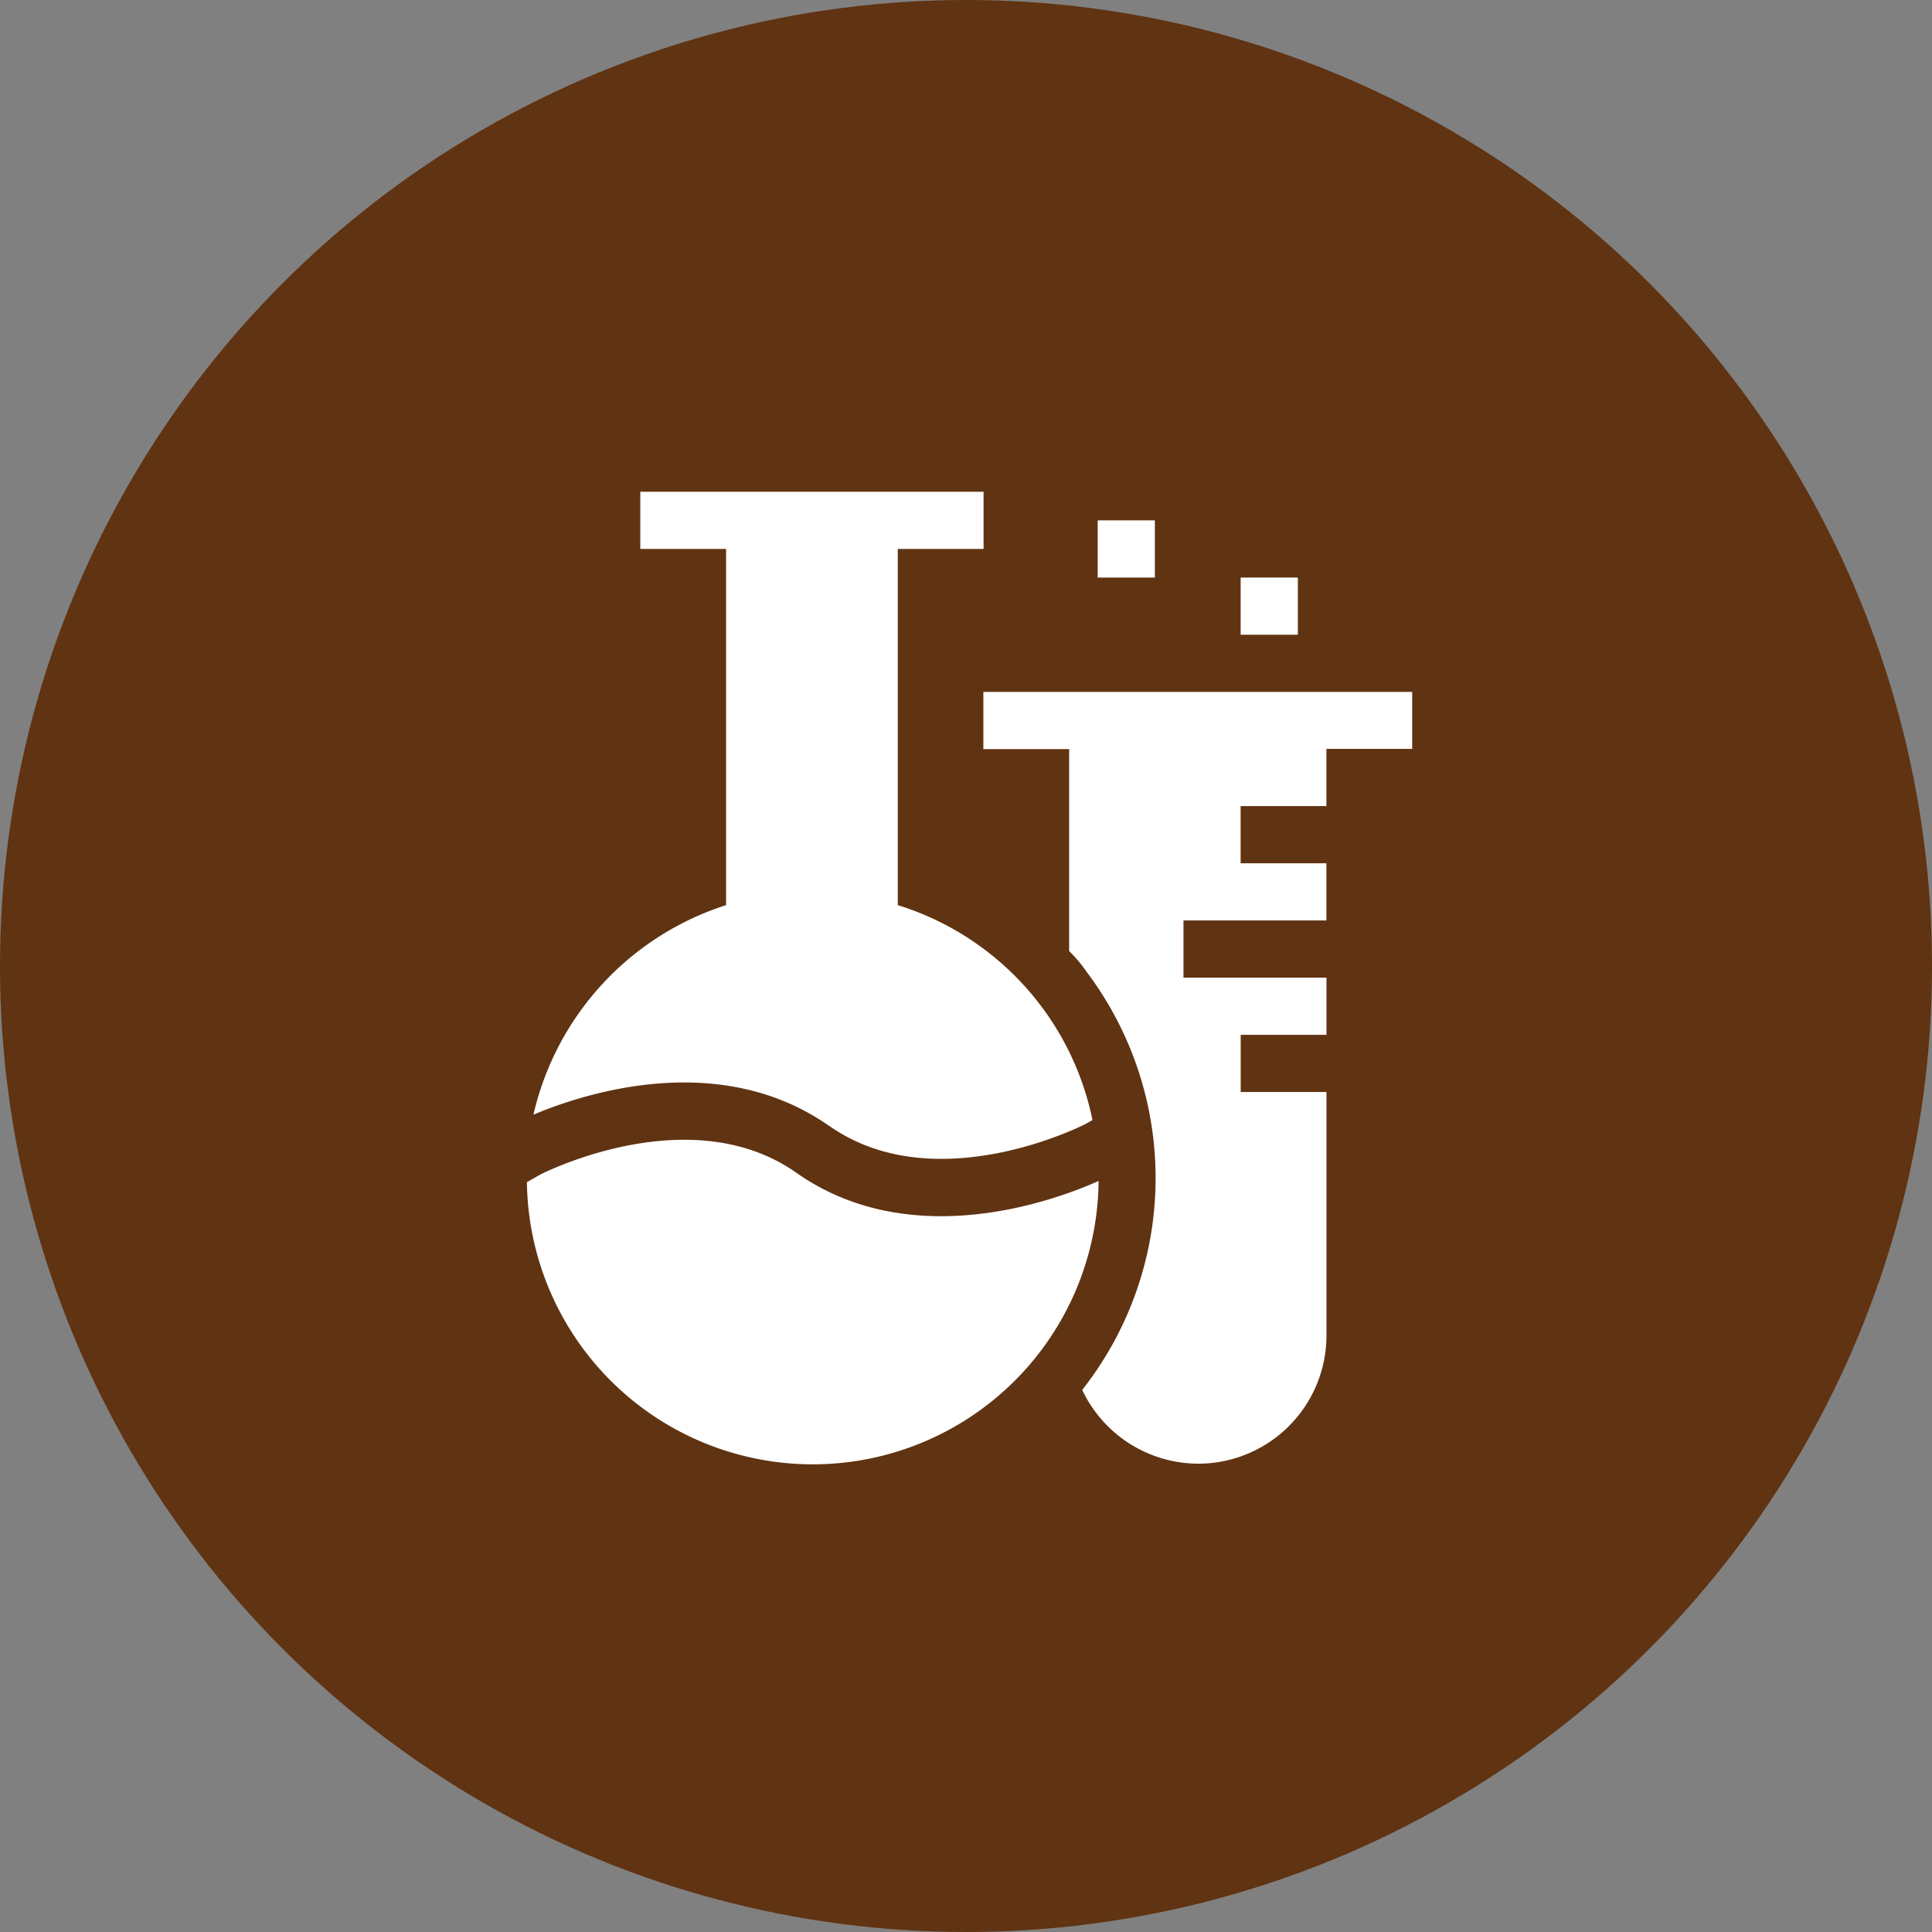
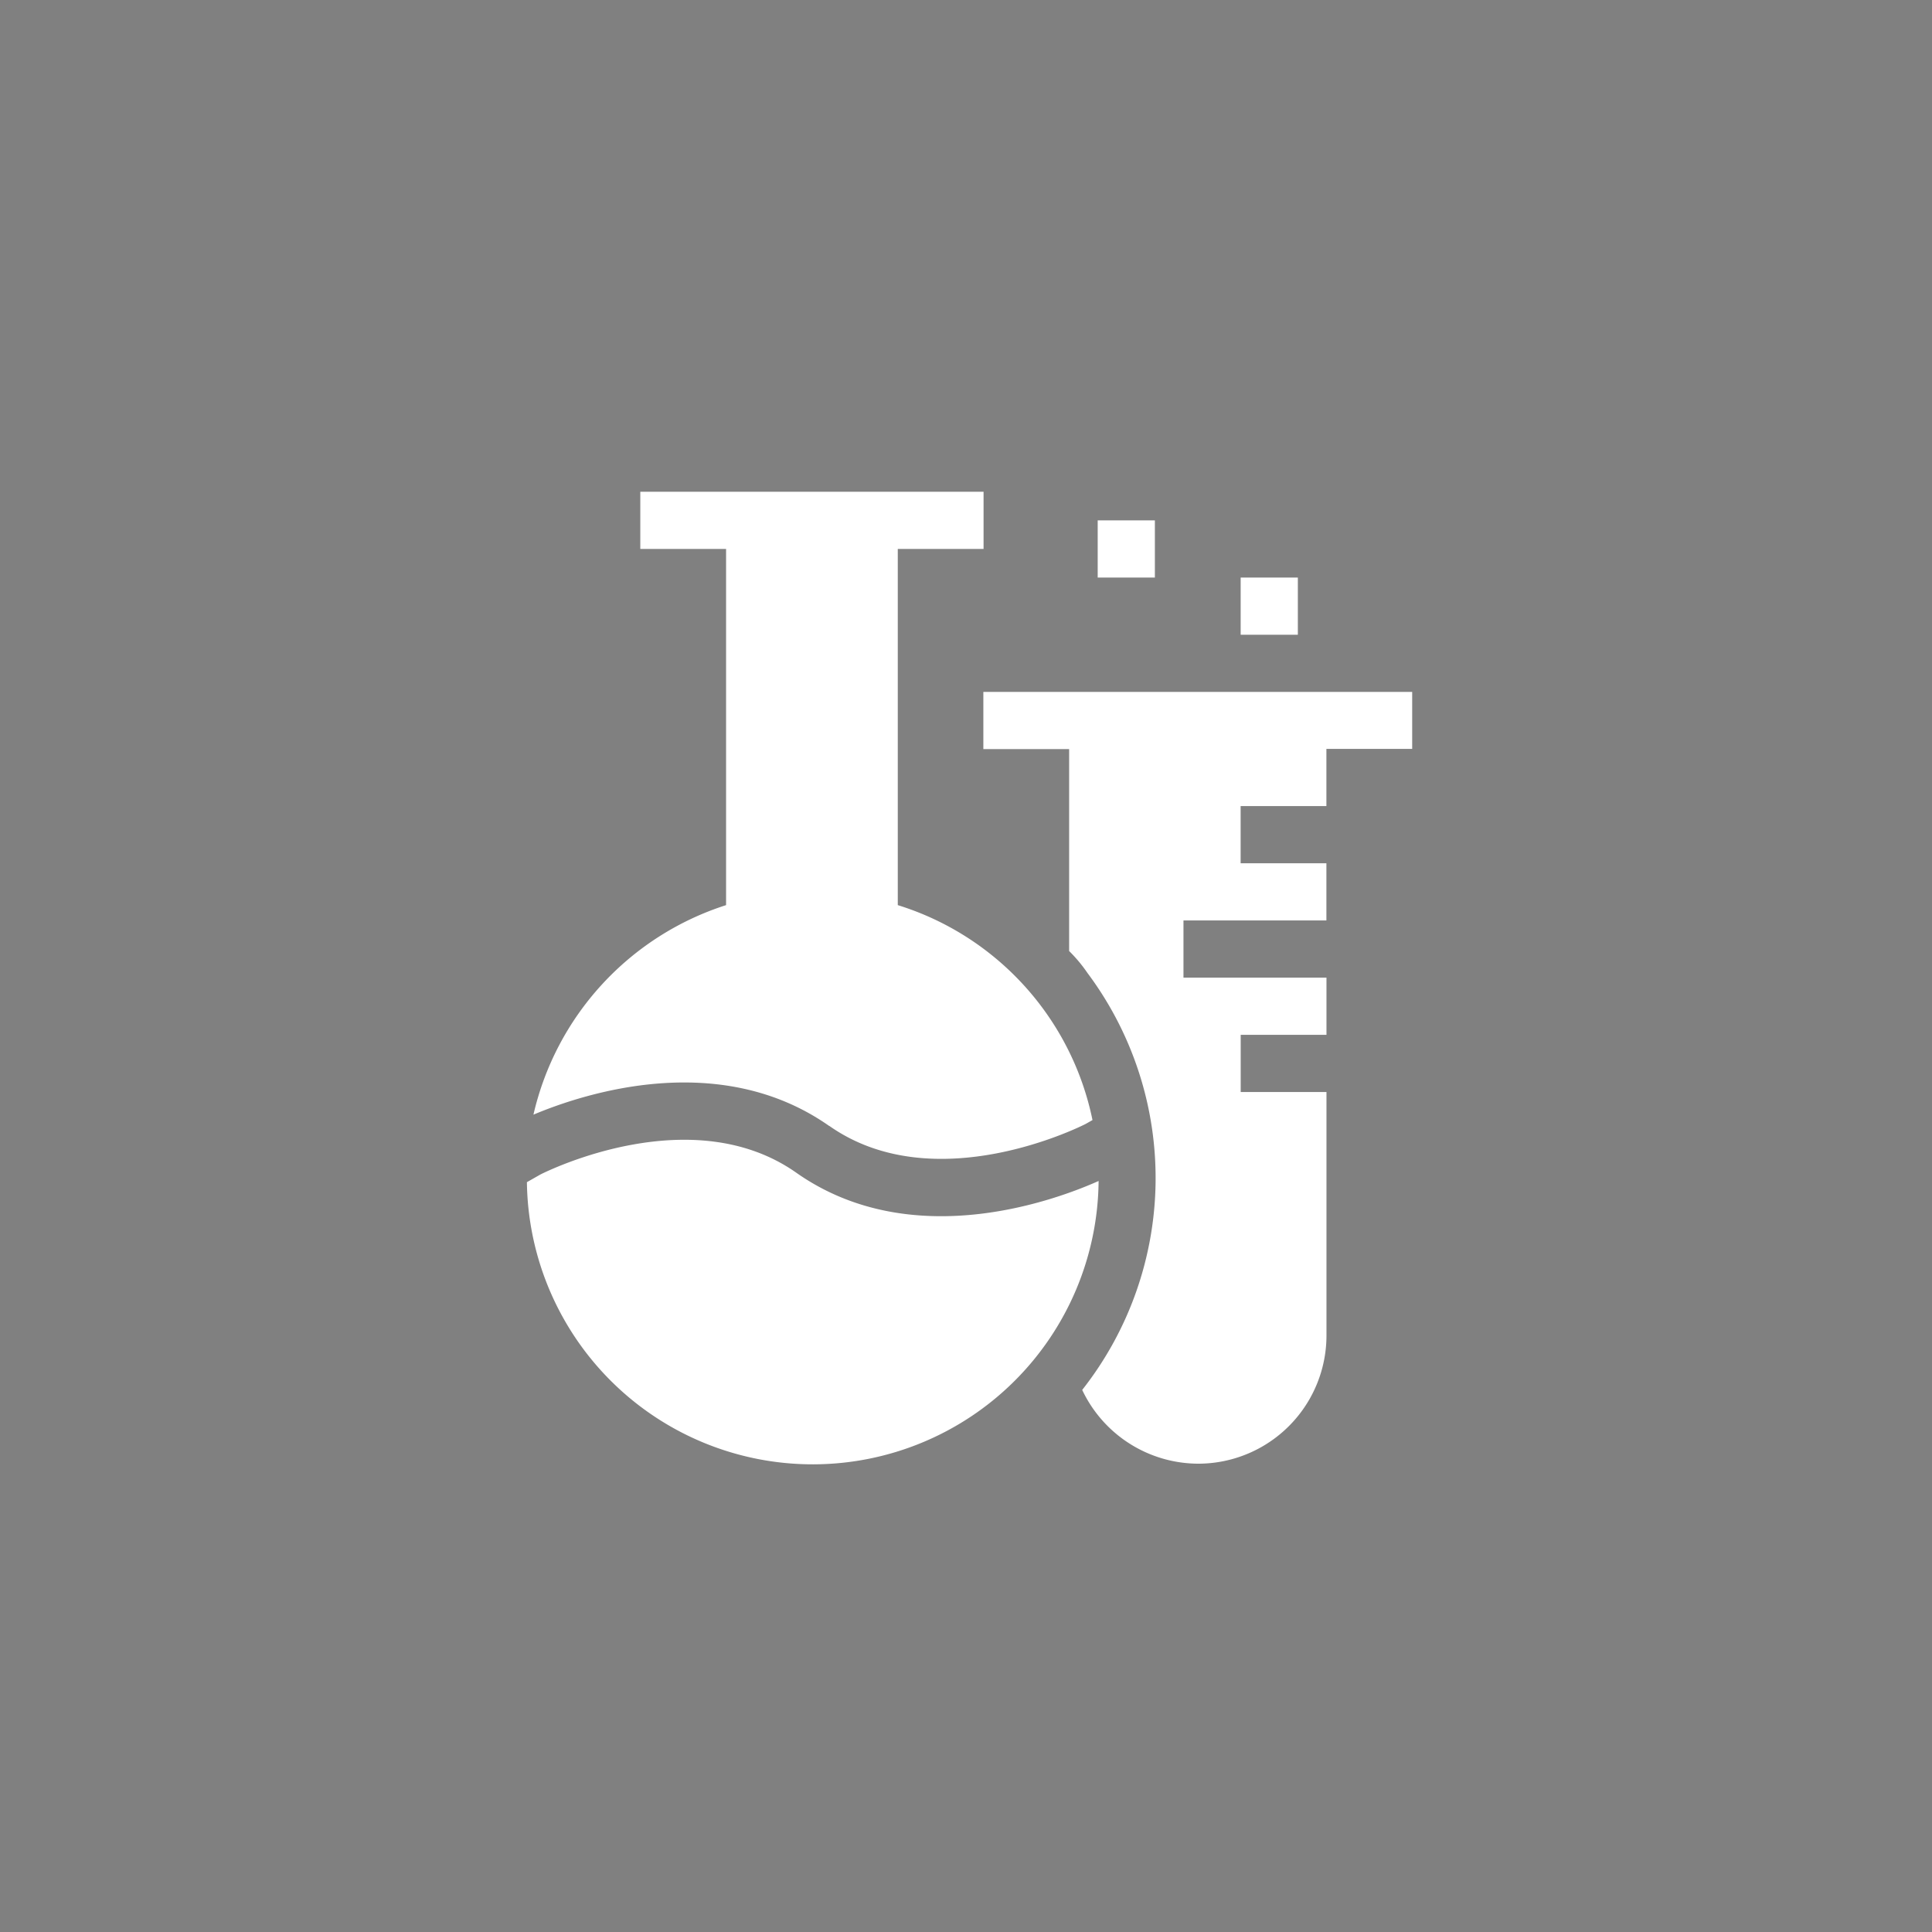
<svg xmlns="http://www.w3.org/2000/svg" width="55" height="55" viewBox="0 0 55 55">
  <rect x="0" y="0" width="55" height="55" fill="#808080" stroke="none" />
  <defs>
    <style>.a{fill:#603312;}.b{fill:#fff;}</style>
  </defs>
  <g transform="translate(0 0.392)">
-     <circle class="a" cx="27.5" cy="27.5" r="27.5" transform="translate(0 -0.392)" />
    <g transform="translate(-7.757 13.608)">
      <path class="b" d="M262.243,105v1.628h2.442v5.749a4.2,4.2,0,0,1,.522.625,9.751,9.751,0,0,1-.15,11.869,3.665,3.665,0,0,0,3.316,2.1h-.012a3.652,3.652,0,0,0,3.65-3.662v-6.918h-2.442v-1.628h2.442v-1.628H267.94v-1.628h4.069v-1.628h-2.442v-1.628h2.442v-1.628h2.442V105Z" transform="translate(-226.492 -99.303)" />
      <path class="b" d="M34.6,18.053c3.007,2.114,7.183,0,7.291-.054l.2-.113a8.115,8.115,0,0,0-5.543-6.119V1.628h2.442V0H29.218V1.628H31.66V11.767a8.188,8.188,0,0,0-5.484,5.965c1.444-.608,5.3-1.869,8.42.322Z" transform="translate(-3.233)" />
      <path class="b" d="M30.426,340.921c-2.961-2.082-7.056-.065-7.284.05l-.385.219a8.138,8.138,0,0,0,16.275-.034c-1.254.559-5.333,2.066-8.606-.235Z" transform="translate(0 -321.536)" />
      <path class="b" d="M322.243,15h1.628v1.628h-1.628Z" transform="translate(-283.237 -14.186)" />
      <path class="b" d="M397.243,45h1.628v1.628h-1.628Z" transform="translate(-354.167 -42.558)" />
    </g>
  </g>
</svg>